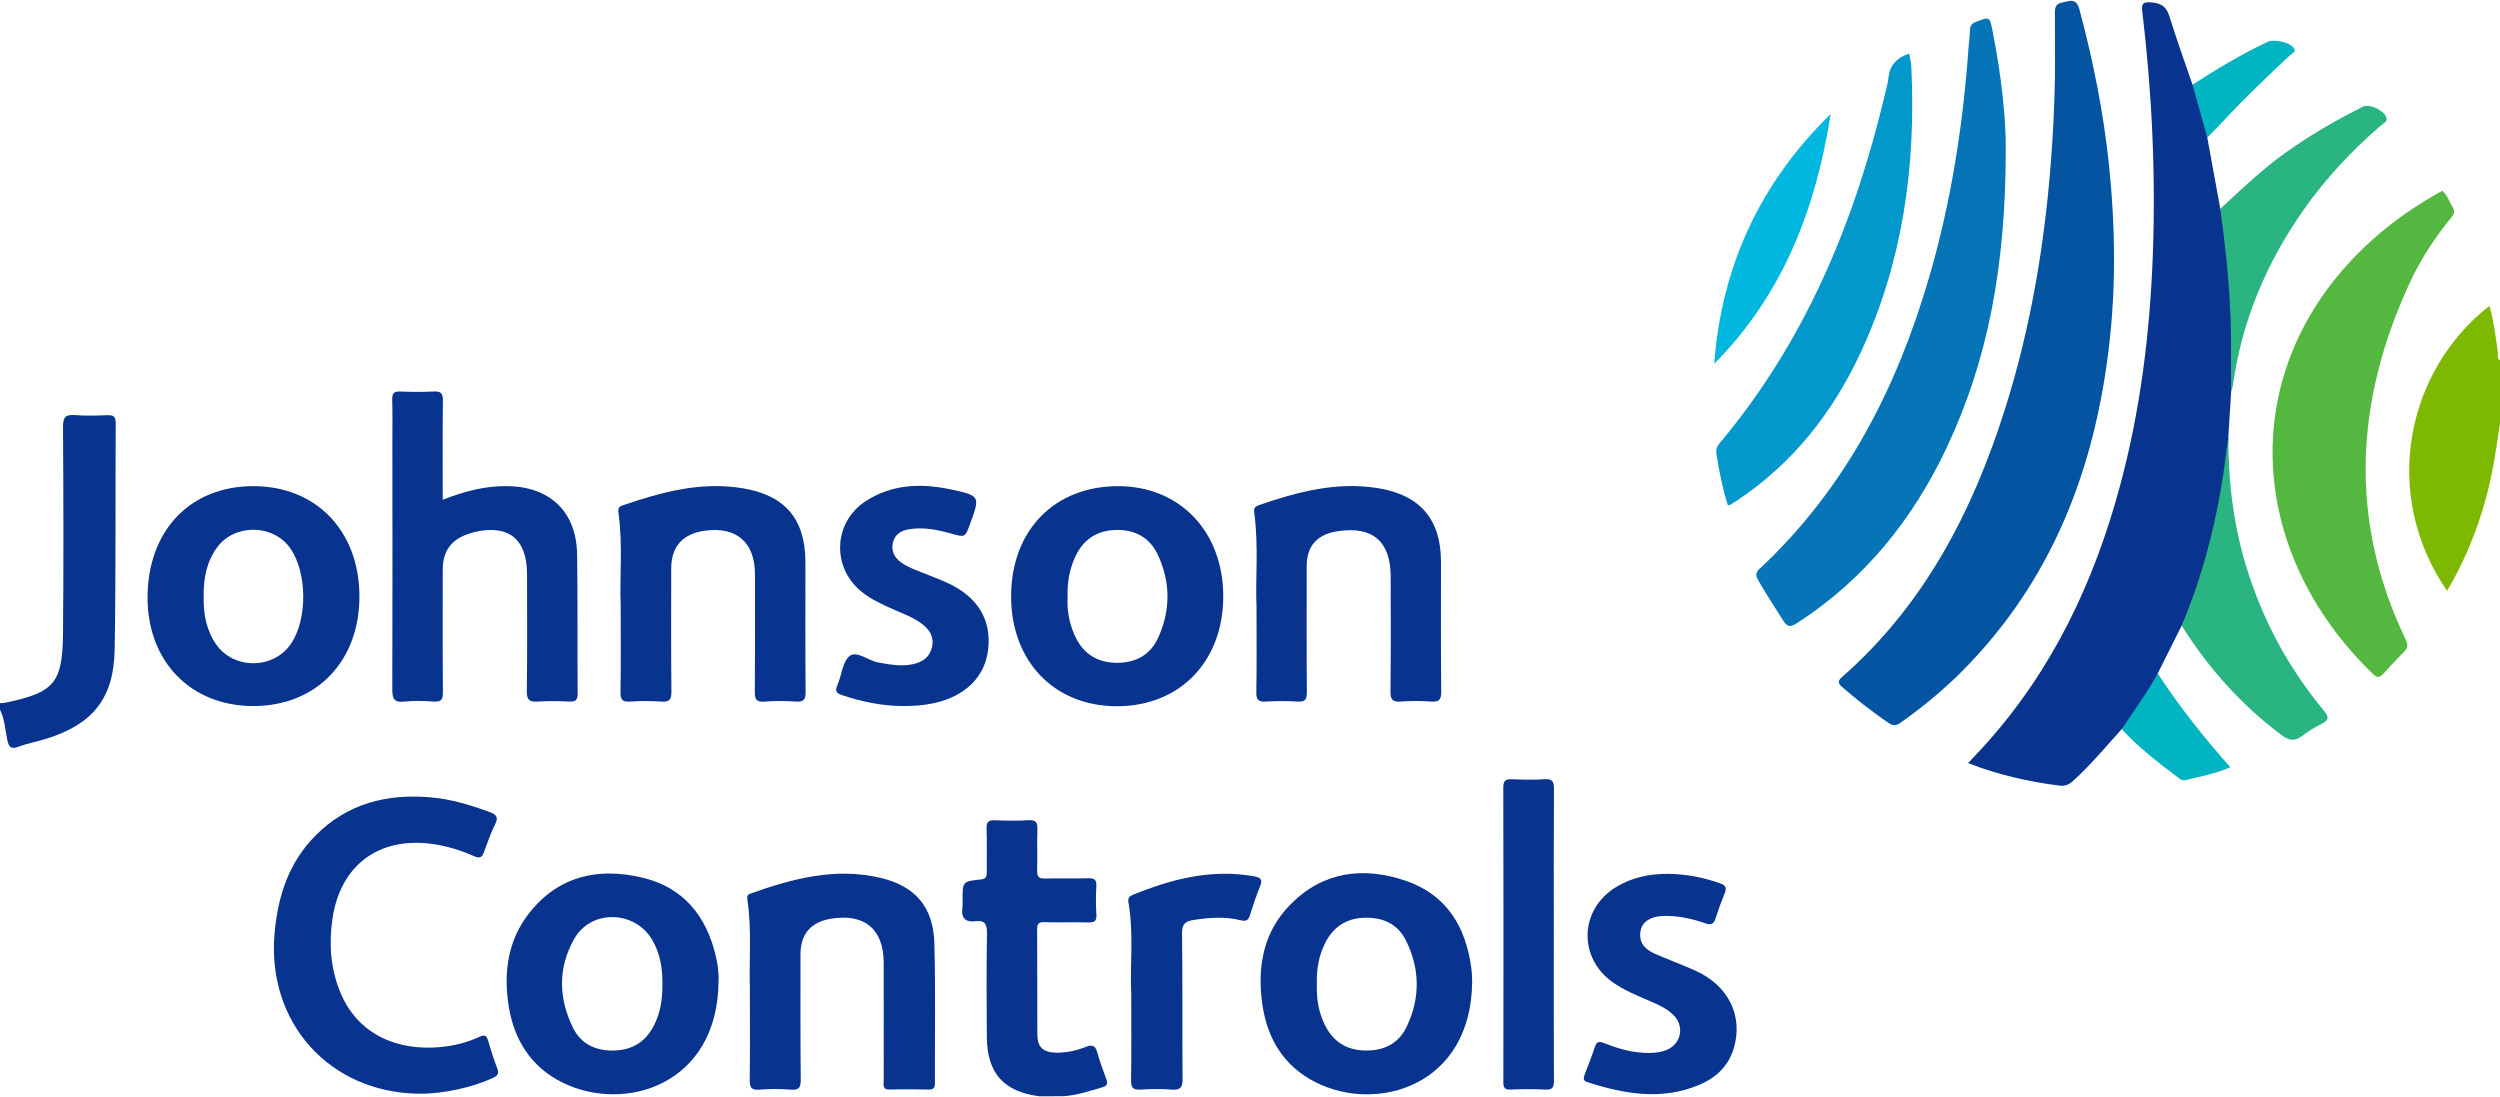
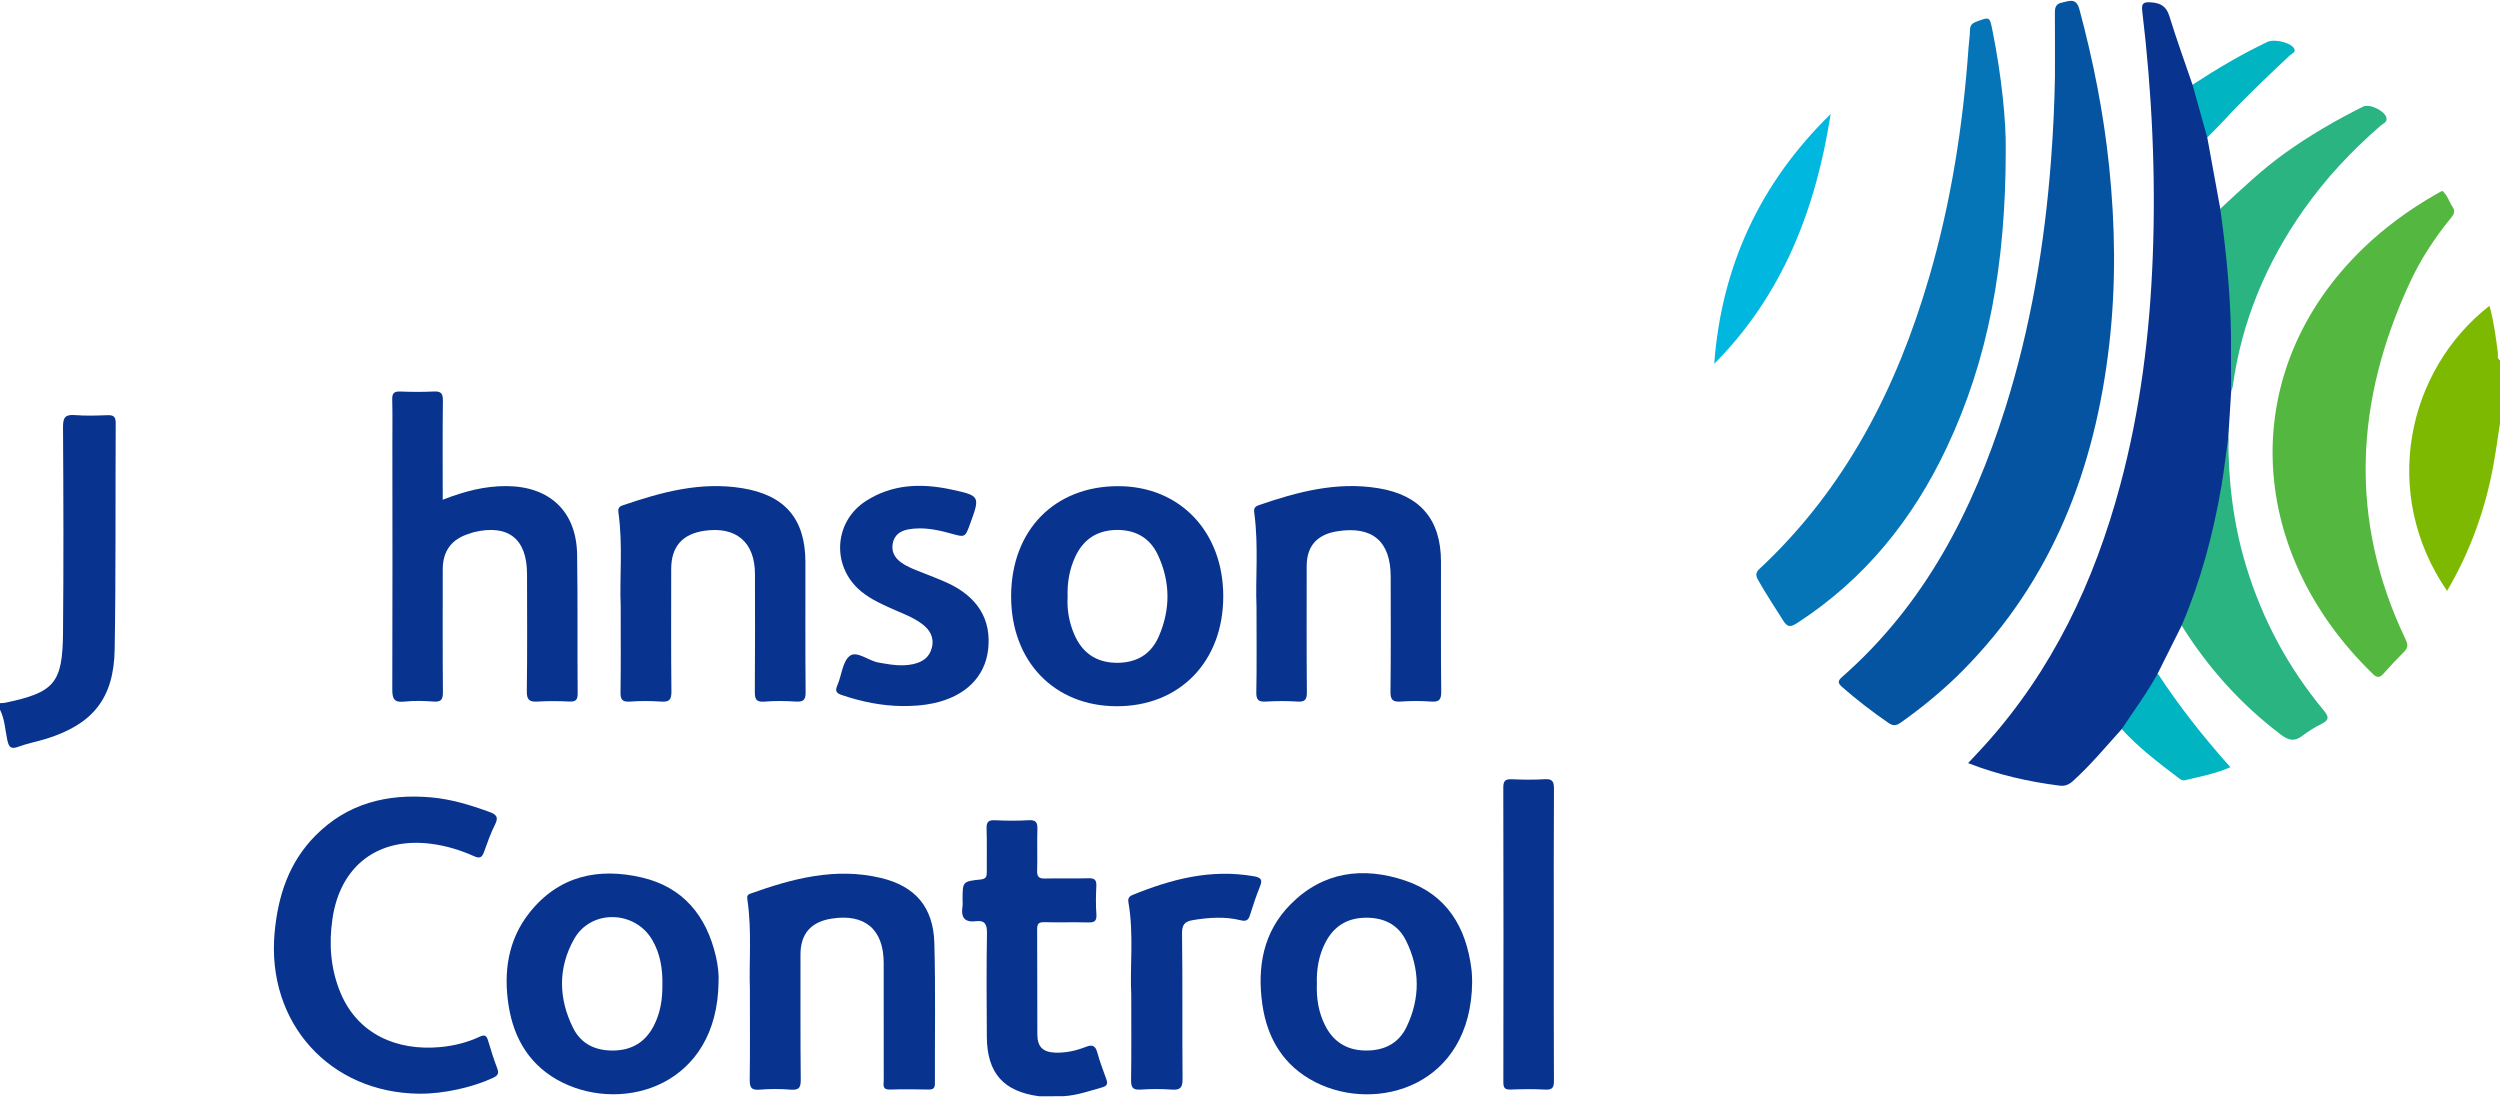
<svg xmlns="http://www.w3.org/2000/svg" id="Layer_1" data-name="Layer 1" viewBox="0 0 2039 895">
  <defs>
    <style> .cls-1 { fill: #54b740; } .cls-1, .cls-2, .cls-3, .cls-4, .cls-5, .cls-6, .cls-7, .cls-8, .cls-9, .cls-10 { stroke-width: 0px; } .cls-2 { fill: #29b482; } .cls-3 { fill: #0575b7; } .cls-4 { fill: #08338e; } .cls-5 { fill: #08338f; } .cls-6 { fill: #7db900; } .cls-7 { fill: #0398cb; } .cls-8 { fill: #00b7df; } .cls-9 { fill: #00b4c1; } .cls-10 { fill: #0554a2; } </style>
  </defs>
  <path class="cls-4" d="M0,573.51c1.47-.12,2.96-.08,4.39-.38,39.99-8.43,46.63-15.85,47.01-56.96.52-55.98.35-111.97,0-167.95-.05-7.89,1.99-10.29,9.78-9.66,8.78.71,17.68.39,26.51.07,4.86-.17,6.7,1.17,6.68,6.38-.33,61.58.19,123.17-.85,184.73-.67,39.91-17.89,61.03-55.88,72.82-7.57,2.35-15.46,3.79-22.87,6.55-6.48,2.41-7.72-.52-8.87-5.85C4.14,595.08,3.87,586.51,0,578.82,0,577.05,0,575.28,0,573.51Z" />
  <path class="cls-6" d="M2039,345.23c-1.76,11.25-3.28,22.54-5.31,33.74-6.59,36.44-18.97,70.76-37.85,102.98-54.68-79.57-32.8-179.97,34.57-232.57,3.56,12.7,5.16,25.45,6.84,38.2.28,2.16-.95,4.82,1.76,6.33v51.32Z" />
  <path class="cls-4" d="M1730.48,594.66c-13.03,14.39-25.4,29.39-39.89,42.43-3.38,3.04-6.61,4.23-11.06,3.65-25.18-3.25-49.79-8.75-74.34-18.35,4.87-5.23,9.47-10.03,13.92-14.97,55.03-61.02,89-133,110.12-211.66,16.42-61.14,24.17-123.53,26.57-186.67,2.54-66.98-.65-133.72-8.6-200.24-.74-6.18,1.1-7.3,6.91-6.94,7.88.48,12.71,3.03,15.23,11.24,5.78,18.81,12.52,37.32,18.88,55.95,3.65,2.22,4.32,6.12,5.22,9.76,2.71,11,7.57,21.56,6.81,33.27,3.54,19.38,7.08,38.76,10.62,58.15,3.06,2.41,3.61,5.92,4.07,9.42,4.28,33.18,7.55,66.43,7.41,99.94-.05,13.2-1.37,26.28-2.59,39.38-.77,12.29-1.54,24.58-2.31,36.87-.49,33.78-7.16,66.56-16.13,98.96-4.33,15.62-9.48,30.97-15.57,46-1.44,3.55-2.91,7.12-6.36,9.32-6.51,13.03-13.03,26.07-19.54,39.1-.13,8.54-6.3,14.15-10.39,20.65-5.53,8.8-10.24,18.33-18.96,24.72Z" />
  <path class="cls-10" d="M1676.02,62.43c0-17.4.07-34.8-.05-52.19-.03-4.38,1.03-7.24,5.85-8.14s11.43-4.58,14.06,5.2c11.35,42.17,19.82,84.85,24.32,128.28,4.99,48.23,5.66,96.53.17,144.77-11.57,101.72-46.5,193.05-119.97,266.98-15.4,15.5-32.26,29.32-50.09,41.99-3.69,2.62-6.27,2.9-10.09.28-13.13-9.03-25.72-18.72-37.71-29.22-3.37-2.95-4.02-4.8-.23-8.13,67.33-59.05,106.64-135.21,133.13-219.05,20.85-66.01,32.21-133.82,37.42-202.76,1.71-22.65,2.82-45.31,3.18-68.01Z" />
  <path class="cls-3" d="M1635.9,122.44c-.08,93.62-14.1,170.43-48.26,242.83-27.6,58.49-66.91,107.26-121.72,142.77-5.16,3.35-7.9,4-11.63-1.99-6.85-10.99-14.05-21.76-20.42-33.07-2-3.55-2.13-5.92,1.21-9.04,69.97-65.27,111.79-146.97,138.26-237.56,17.92-61.33,27.71-124.06,32.21-187.7.33-4.71,1.1-9.4,1.15-14.1.04-3.89,1.72-5.58,5.27-6.91,10.81-4.06,10.78-4.24,13.07,7.15,7.42,36.81,11.19,73.97,10.85,97.61Z" />
  <path class="cls-1" d="M1991.86,155.6c4.32,3.6,5.67,8.9,8.48,13.23,2.2,3.38,1.33,5.64-1.05,8.54-13.3,16.24-24.81,33.73-33.65,52.75-44.82,96.5-50.34,193.64-3.66,291.31,1.94,4.06,2.16,6.76-1.04,9.98-5.81,5.86-11.49,11.85-16.97,18.01-2.98,3.34-5.16,3.63-8.57.33-104.37-101-111.1-247.87-7.9-347.33,17.71-17.07,37.43-31.4,58.71-43.64,1.77-1.02,3.57-2,5.65-3.17Z" />
  <path class="cls-4" d="M361.1,407.58c17.57-6.84,34.44-11.31,52.4-11.12,35.01.38,56.64,20.78,57.19,55.73.59,37.72.13,75.46.45,113.19.05,5.58-1.6,7.07-6.96,6.8-8.53-.43-17.12-.52-25.64.02-6.67.42-8.97-1.27-8.87-8.51.44-31.83.22-63.67.18-95.51-.03-28.79-15.36-40.83-43.38-34.14-1.14.27-2.23.77-3.35,1.1q-22.01,6.51-22.02,29.24c0,33.31-.15,66.62.14,99.93.05,6.02-1.2,8.38-7.65,7.89-7.92-.6-15.98-.82-23.85.04-8.66.94-9.8-2.74-9.78-10.28.24-66.33.1-132.65.06-198.98,0-12.38.2-24.77-.12-37.14-.13-5.05,1.48-6.7,6.52-6.51,9.13.35,18.29.42,27.41-.02,5.76-.28,7.47,1.47,7.4,7.36-.33,26.52-.14,53.04-.14,80.91Z" />
  <path class="cls-4" d="M342.12,892.03c-73.3-.65-124.69-57.91-118.18-130.93,2.7-30.31,11.62-57.7,33.42-79.67,25.97-26.17,58.28-34.21,93.97-31.12,16.51,1.43,32.3,6.23,47.84,11.91,5.26,1.92,7.78,3.91,4.69,10.05-3.69,7.32-6.42,15.15-9.21,22.89-1.53,4.25-3.51,5.14-7.7,3.27-11.05-4.92-22.53-8.51-34.6-10.13-43.56-5.88-74.85,17.45-81.22,61.19-2.97,20.41-1.53,40.57,6.45,59.92,14.07,34.13,46.12,47.8,81.24,44.62,11.21-1.01,22.11-3.68,32.3-8.44,4.11-1.91,5.67-1.11,6.89,2.91,2.3,7.6,4.59,15.22,7.45,22.61,1.65,4.27.75,6.07-3.36,8-16.48,7.72-40.45,13.1-59.99,12.92Z" />
-   <path class="cls-7" d="M1409.25,412.19c-4.29-13.78-7.19-27.86-9.33-42.13-.47-3.12.09-5.61,2.2-8.11,70.07-83.29,110.51-180.63,135.33-285.38,1.02-4.3,2.32-8.58,2.74-12.95,1.01-10.28,6.62-16.48,17.01-19.95.58,3.67,1.5,7.23,1.67,10.83,3.92,80.64-6.87,158.77-41.1,232.59-22.88,49.33-55.48,90.88-101.25,121.26-1.72,1.14-3.45,2.26-5.22,3.32-.47.28-1.11.29-2.04.51Z" />
  <path class="cls-4" d="M611.62,806.96c-.84-21.63,1.75-47.62-2.07-73.42-.35-2.38-.05-3.79,2.48-4.7,34.45-12.33,69.37-21.57,106.24-12.83,28.28,6.71,42.99,23.85,43.79,53.25,1.04,38,.31,76.04.45,114.06.01,3.63-.84,5.37-4.88,5.3-10.61-.2-21.23-.31-31.83.02-6.6.2-5.01-4.26-5.02-7.75-.06-31.83-.02-63.67-.04-95.5-.01-27.36-15.32-40.41-42.42-36.18q-25.46,3.97-25.44,29.36c.02,33.9-.11,67.79.21,101.69.06,6.25-.96,9.04-8.02,8.47-8.49-.69-17.13-.71-25.62,0-7.17.6-8.06-2.4-7.97-8.53.33-22.99.13-45.98.13-73.24Z" />
  <path class="cls-4" d="M506.24,494.06c-1.04-22.07,1.89-48.94-1.79-75.66-.37-2.7-.38-4.93,3.17-6.14,31.69-10.86,63.61-19.63,97.7-14.11,34.78,5.63,51.51,24.94,51.57,60.23.06,35.38-.16,70.76.17,106.13.06,6.34-1.8,8.06-7.89,7.69-8.52-.52-17.14-.7-25.63.04-7.27.63-7.94-2.53-7.9-8.57.26-31.84.15-63.68.11-95.52-.04-25.89-15.24-38.93-41.03-35.28q-27.28,3.86-27.28,31.17c0,33.31-.2,66.63.17,99.94.07,6.66-1.68,8.7-8.31,8.24-8.51-.6-17.12-.61-25.63,0-6.57.47-7.66-2.07-7.57-7.99.34-21.81.14-43.63.14-70.16Z" />
  <path class="cls-4" d="M1024.8,494.56c-.95-22.15,1.78-49-1.75-75.72-.39-2.98-.63-5.35,3.43-6.75,31.68-10.93,63.59-19.46,97.65-13.91,33.94,5.54,51.09,25.34,51.13,59.79.04,35.36-.19,70.72.19,106.07.07,6.71-1.7,8.64-8.28,8.15-8.21-.6-16.52-.58-24.73,0-6.49.45-8.45-1.34-8.37-8.13.4-31.23.2-62.46.17-93.69-.02-28.86-14.79-41.5-43.29-37.11q-25.22,3.88-25.22,28.53c0,34.18-.15,68.36.14,102.54.05,6.05-1.28,8.32-7.68,7.88-8.51-.58-17.11-.52-25.62-.01-6.02.36-8.04-1.2-7.92-7.6.42-21.8.16-43.6.16-70.02Z" />
  <path class="cls-4" d="M867.44,894.06c-6.6.02-13.21.05-19.81.07-29.12-3.85-42.53-18.8-42.77-48.32-.23-28.28-.34-56.57.11-84.85.11-7.22-1.88-10.53-9.07-9.63-9.67,1.2-12.23-3.57-10.87-12.14.27-1.72.04-3.53.04-5.3,0-14.8-.03-15.05,14.67-16.57,4.57-.47,5.13-2.46,5.08-6.18-.13-11.78.25-23.58-.17-35.35-.2-5.57,1.63-7.05,6.99-6.79,9.11.43,18.29.54,27.39-.03,6.24-.39,7.23,2.17,7.06,7.57-.36,11.18.14,22.4-.21,33.58-.16,5.12,1.58,6.54,6.54,6.4,11.78-.32,23.58.13,35.35-.21,5.07-.15,6.65,1.45,6.4,6.46-.39,7.64-.53,15.35.04,22.96.43,5.88-1.99,6.76-7.08,6.61-11.78-.33-23.58.12-35.35-.21-4.73-.13-5.92,1.37-5.89,5.96.2,28.58,0,57.16.16,85.73.06,10.11,4.65,14.37,14.69,14.71,8.69.29,17.02-1.62,25-4.74,5.39-2.11,7.76-.75,9.26,4.78,1.99,7.36,4.78,14.5,7.35,21.7,1.21,3.4.7,5.41-3.17,6.51-10.46,2.96-20.75,6.61-31.73,7.27Z" />
-   <path class="cls-4" d="M1360.4,712.72c14.56.13,28.62,2.82,42.37,7.65,4.75,1.67,5.74,3.78,3.86,8.31-2.7,6.51-5.13,13.16-7.24,19.88-1.53,4.88-3.45,6.32-8.84,4.41-10.84-3.83-22.13-6.2-33.76-5.94-10.24.23-17.24,4.64-18.66,11.71-1.9,9.45,3.05,15.31,11,18.85,11,4.9,22.34,9.02,33.34,13.93,27.14,12.11,39.39,36.86,31.66,63.23-4.42,15.05-14.86,24.54-28.79,30.29-30.5,12.58-60.67,7.23-90.66-2.44-3.51-1.13-3.36-3.29-2.29-6.1,2.84-7.41,5.85-14.78,8.27-22.33,1.44-4.5,3.17-5.18,7.62-3.42,12.08,4.77,24.5,8.37,37.75,8.02,4.78-.13,9.41-.72,13.78-2.64,11.36-5,14.07-18.87,5.44-27.87-5.65-5.89-13.08-8.94-20.36-12.1-9.99-4.33-20.09-8.45-29.1-14.69-28.95-20.07-27.71-59.84,2.39-78.05,12.99-7.86,27.22-10.82,42.23-10.69Z" />
  <path class="cls-4" d="M736.02,575.87c-16.93-.19-33.25-3.54-49.28-8.94-4.94-1.66-5.74-3.48-3.73-8.14,3.5-8.08,4.14-19.34,10.09-23.85,5.83-4.42,15.18,4.01,23.44,5.44,9.36,1.62,18.55,3.37,27.99,1.33,7.7-1.66,13.58-5.38,15.55-13.7,1.99-8.39-1.8-14.4-8.01-19.09-7.82-5.9-17.15-9-25.96-13.03-9.39-4.29-18.69-8.6-26.33-15.82-21.8-20.61-18.78-55.29,6.52-71.5,21.47-13.77,45.01-14.54,69.02-9.43,24.25,5.17,24.18,5.49,15.83,28.28-4.04,11.02-4.01,10.94-15.43,7.76-11.4-3.17-22.89-5.57-34.83-3.43-6.72,1.2-11.55,4.67-12.79,11.61-1.14,6.38,1.49,11.45,6.69,15.26,5.54,4.07,11.98,6.2,18.25,8.72,6.54,2.64,13.17,5.09,19.57,8.02,24.78,11.36,36.11,29.97,33.32,54.35-2.57,22.45-18.63,38.23-44.43,43.83-8.41,1.82-16.9,2.39-25.47,2.31Z" />
  <path class="cls-4" d="M1267.28,761.89c0,39.77-.1,79.54.11,119.31.03,5.47-.97,7.83-7.09,7.47-9.4-.55-18.86-.38-28.27-.04-4.71.17-5.91-1.41-5.9-5.99.13-80.13.15-160.26-.04-240.39-.01-5.75,2-6.91,7.17-6.69,8.82.38,17.7.53,26.5-.04,6.44-.42,7.69,1.95,7.65,7.93-.26,39.47-.13,78.95-.13,118.43Z" />
  <path class="cls-2" d="M1779.37,510.18c15.42-36.18,25.53-73.89,32.22-112.55,2.39-13.83,3.93-27.82,5.85-41.73-.16,36.08,4.03,71.55,14.6,106.16,13.22,43.3,34.21,82.43,63.1,117.24,4.22,5.09,4.89,7.8-1.54,11.01-5.5,2.75-10.84,6.01-15.71,9.75-6.42,4.92-11.17,4-17.63-.9-32.56-24.66-59.33-54.41-80.89-88.98Z" />
  <path class="cls-5" d="M922.63,810.63c-1.17-21.77,2.23-48.34-2.28-74.68-.54-3.17.45-4.82,3.38-6.02,31.75-12.99,64.13-21.38,98.89-15.24,6,1.06,7.25,2.86,4.98,8.43-3.09,7.61-5.69,15.43-8.12,23.28-1.3,4.2-3.21,5.26-7.59,4.17-12.78-3.17-25.64-2.27-38.57-.2-6.95,1.12-9.35,3.55-9.25,11.2.53,39.46.07,78.94.42,118.41.06,6.95-1.73,9.22-8.72,8.71-8.5-.62-17.11-.58-25.61,0-6.47.43-7.76-2.02-7.66-8,.34-21.79.14-43.59.14-70.07Z" />
  <path class="cls-2" d="M1819.75,319.03c-.06-10.55-.27-21.1-.14-31.64.49-39.3-3.42-78.25-8.75-117.11,17.05-15.76,33.81-31.83,52.76-45.42,20.16-14.45,41.53-26.79,63.66-37.89,5.43-2.73,18.53,3.76,19.21,9.6.36,3.14-2.85,4.19-4.74,5.83-23.72,20.52-45.01,43.24-63.07,68.95-30.44,43.35-50.39,90.9-57.62,143.56-.19,1.41-.86,2.76-1.31,4.13Z" />
  <path class="cls-8" d="M1493.08,93.02c-12.03,77.08-38.89,147.23-94.94,203.69,5.9-79.86,37.62-147.72,94.94-203.69Z" />
  <path class="cls-9" d="M1730.48,594.66c9.91-15.05,20.71-29.52,29.36-45.38,17.53,26.84,37.35,51.92,59.27,76.48-12.29,5.32-24.81,7.65-37.13,10.61-1.97.47-3.43-.57-4.81-1.62-16.38-12.4-32.78-24.79-46.68-40.08Z" />
  <path class="cls-9" d="M1800.24,112.14c-4.01-14.35-8.02-28.69-12.03-43.03,19.72-12.82,39.88-24.86,61.16-34.95,5.35-2.54,18.29.34,21.5,5.05,2.29,3.36-1.59,4.35-3.14,5.8-18.64,17.54-37.22,35.13-54.6,53.95-4.17,4.51-8.59,8.8-12.89,13.18Z" />
  <path class="cls-4" d="M912.5,396.52c-52.33-.26-87.73,35.9-87.83,89.72-.09,52.97,34.98,89.6,85.95,89.77,51.52.17,87.08-36.45,87.07-89.68,0-52.49-35.16-89.56-85.19-89.81ZM945.06,519.18c-6.6,15.1-18.96,21.83-35.39,21.38-16.23-.45-27.19-8.55-33.49-23.11-4.26-9.85-6.02-20.29-5.43-30.41-.43-12.01,1.52-22.92,6.37-33.25,6.51-13.87,17.56-21.12,32.77-21.55,15.54-.44,27.75,6,34.42,20.22,10.3,21.96,10.46,44.53.75,66.72Z" />
-   <path class="cls-4" d="M206.6,396.51c-51.76,0-86.3,36.49-86.25,91.11.05,52.11,35.46,88.29,86.35,88.23,51.55-.05,86.8-36.79,86.44-90.09-.35-53.04-35.46-89.25-86.54-89.26ZM237.21,525.22c-14.35,20.92-46.91,20.96-61.17-.02-7.93-11.67-10.23-24.87-9.93-38.7-.21-14.44,2.23-28.18,11.01-40.12,14.25-19.38,45.6-19.01,59.5.64,14.05,19.86,14.34,58.13.59,78.19Z" />
  <path class="cls-4" d="M583.9,780.17c-7.65-33.19-26.69-56.64-60.45-64.49-35.45-8.24-67.63-1.4-91.48,28.56-17.85,22.42-21.42,48.87-17.1,76.21,4.36,27.62,18.16,49.8,43.95,62.51,50.58,24.93,126.37,2.17,127.24-82.3.34-5.38-.42-13-2.15-20.5ZM540.24,802.96c.15,11.91-1.58,23.41-7.24,34.1-6.81,12.86-17.48,19.34-31.98,19.73-14.78.4-26.9-4.94-33.58-18.35-12.02-24.14-12.45-49.1.84-72.63,13.72-24.31,49.43-23.44,63.62.68,6.6,11.22,8.58,23.62,8.35,36.47Z" />
  <path class="cls-4" d="M1200.11,790.42c-4.28-34.2-20.09-60.7-53.78-72.13-34.48-11.7-67.34-7.54-93.95,19.48-22.14,22.48-27.08,50.82-22.85,81.11,3.95,28.28,17.58,50.68,43.39,63.78,49.98,25.37,127.03,3.18,127.77-81.82-.11-2.18-.07-6.33-.58-10.41ZM1147.17,837.62c-6.67,13.85-18.91,19.54-34.12,19.17-14.99-.36-25.76-7.35-32.4-20.66-5.25-10.51-7.03-21.78-6.61-33.44-.4-11.97,1.51-23.51,7.09-34.2,6.7-12.83,17.22-19.59,31.91-19.98,14.93-.4,26.96,5.12,33.62,18.47,11.59,23.22,11.78,47.22.5,70.64Z" />
</svg>